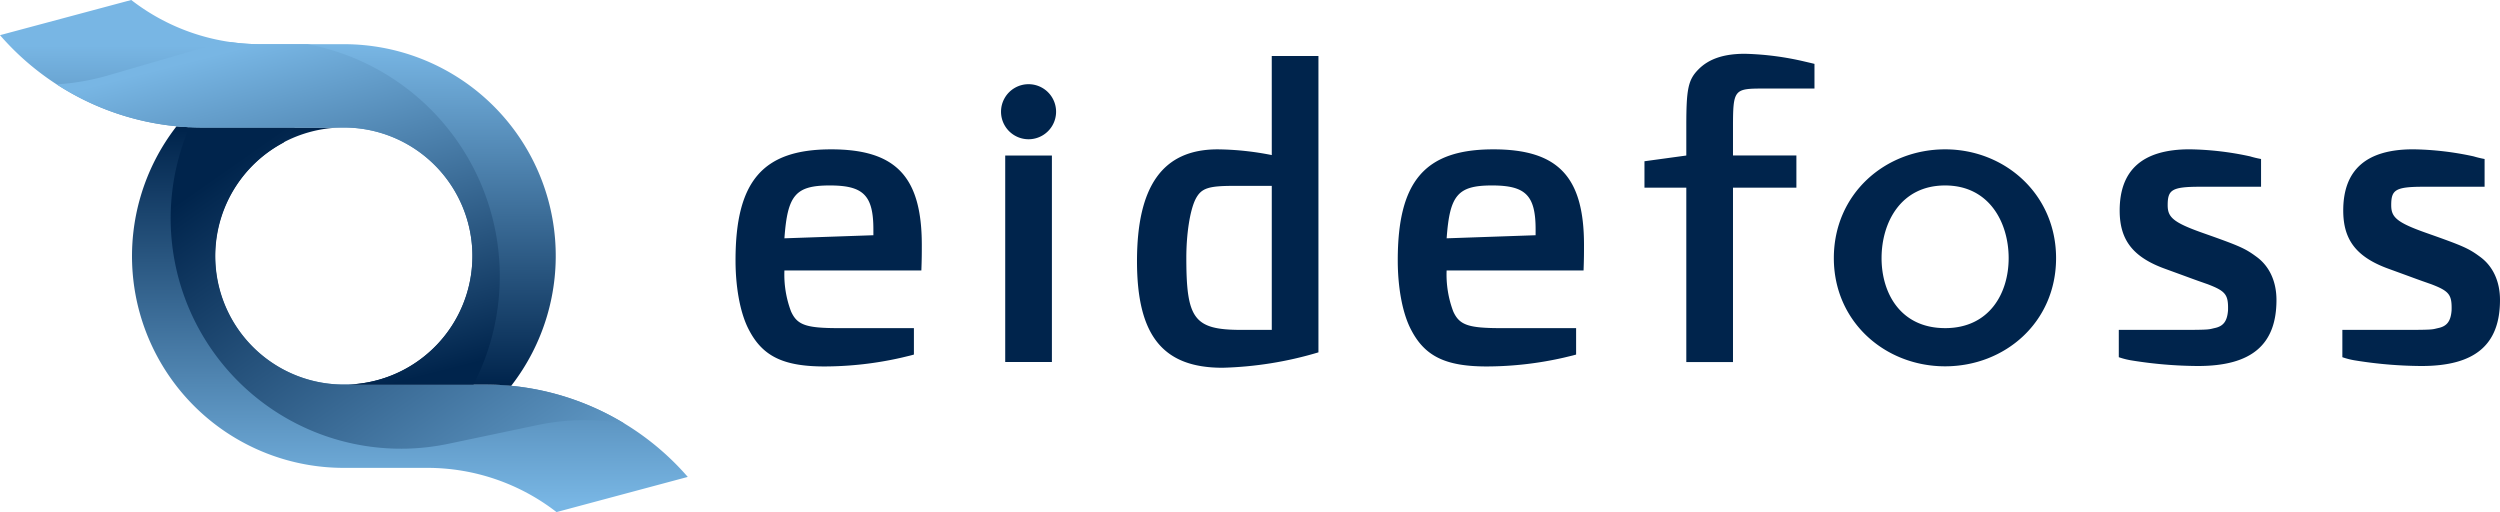
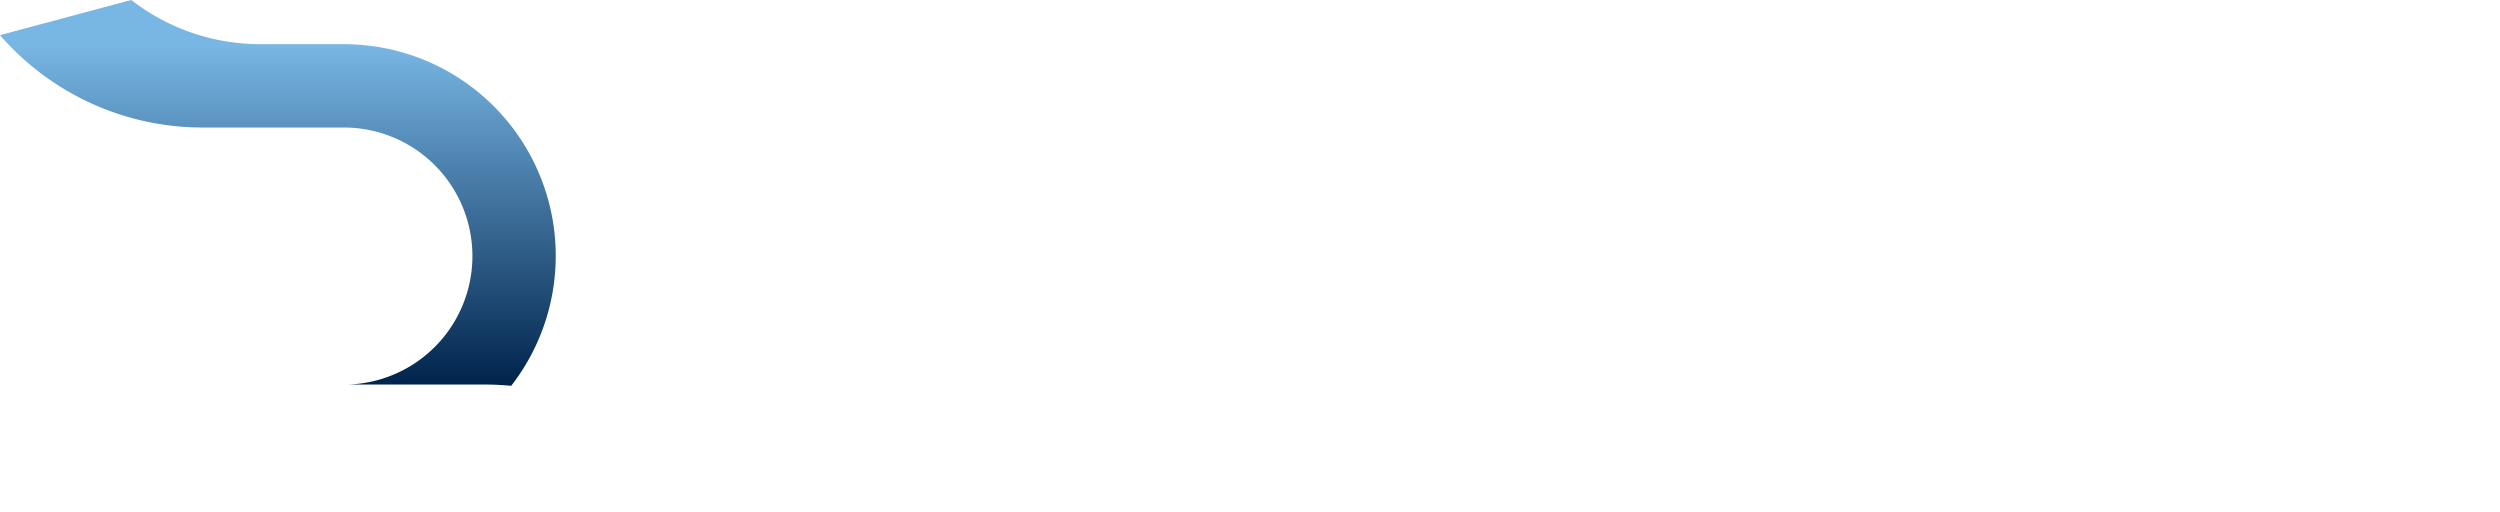
<svg xmlns="http://www.w3.org/2000/svg" xmlns:xlink="http://www.w3.org/1999/xlink" id="logo_eidefoss_main" viewBox="0 0 567.617 116.267">
  <defs>
    <style>.cls-1{fill:#00244c;}.cls-2{fill:url(#linear-gradient);}.cls-3{fill:url(#linear-gradient-2);}.cls-4{fill:url(#linear-gradient-3);}.cls-5{fill:url(#linear-gradient-4);}</style>
    <linearGradient id="linear-gradient" x1="93.063" y1="114.208" x2="93.063" y2="29.644" gradientUnits="userSpaceOnUse">
      <stop offset="0" stop-color="#78b6e4" />
      <stop offset="1" stop-color="#00244c" />
    </linearGradient>
    <linearGradient id="linear-gradient-2" x1="129.811" y1="137.462" x2="57.294" y2="34.12" xlink:href="#linear-gradient" />
    <linearGradient id="linear-gradient-3" x1="63.091" y1="10.366" x2="63.091" y2="87.281" xlink:href="#linear-gradient" />
    <linearGradient id="linear-gradient-4" x1="56.287" y1="10.552" x2="76.644" y2="90.388" xlink:href="#linear-gradient" />
  </defs>
  <title>logo_eidefoss_main</title>
-   <path id="logo_text" class="cls-1" d="M441.632,33.908c-13.652,0-25.265,10.135-25.265,24.7,0,14.427,11.613,24.562,25.265,24.562,13.58,0,25.193-9.992,25.193-24.562C466.825,44.112,455.212,33.908,441.632,33.908Zm0,40.59c-10.115,0-14.428-7.935-14.428-15.89,0-8.021,4.313-16.5,14.428-16.5,10.065,0,14.427,8.481,14.427,16.5C456.059,66.563,451.7,74.5,441.632,74.5ZM188.7,33.908c-15.6,0-21.7,7.3-21.7,25.194,0,6.3,1.1,12.2,3.1,15.9,3.1,5.9,7.8,8.2,17.1,8.2a79.438,79.438,0,0,0,17.5-2c2.5-.6,1.7-.4,2.8-.7v-6h-17c-7.5,0-9.5-.7-10.9-3.8a23.681,23.681,0,0,1-1.5-9.3h31.093c.1-2.7.1-3.8.1-5.8C209.292,40.107,203.4,33.908,188.7,33.908Zm9.6,19.5-20.2.7c.7-9.8,2.5-12,10.3-12,7.6,0,9.9,2.2,9.9,10Zm35.231-34.292a6.249,6.249,0,0,0,0,12.5,6.249,6.249,0,0,0,0-12.5Zm-5.3,63.082h10.6V35.307h-10.6ZM288.752,35.21a65.617,65.617,0,0,0-12.3-1.3c-12.5,0-18.3,8.4-18.3,25.395,0,16.794,5.8,24.193,19.4,24.193A83.05,83.05,0,0,0,299.348,80V12.713h-10.6Zm0,39.69h-6.9c-10.8,0-12.5-2.5-12.5-16.4,0-5.3.8-10.7,2.1-13.3,1.3-2.5,2.9-3,8.8-3h8.5Zm50.3-40.992c-15.6,0-21.695,7.3-21.695,25.194,0,6.3,1.1,12.2,3.1,15.9,3.1,5.9,7.8,8.2,17.1,8.2a79.412,79.412,0,0,0,17.494-2c2.5-.6,1.7-.4,2.8-.7v-6h-17c-7.5,0-9.5-.7-10.9-3.8a23.725,23.725,0,0,1-1.5-9.3h31.091c.1-2.7.1-3.8.1-5.8C359.642,40.107,353.745,33.908,339.048,33.908Zm9.6,19.5-20.195.7c.7-9.8,2.5-12,10.3-12,7.6,0,9.9,2.2,9.9,10ZM396.17,12.212c-4.7,0-8.1,1.1-10.5,3.5s-2.8,4.5-2.8,12.9v6.7l-9.5,1.3v6h9.5V82.2h10.6V42.605h14.395v-7.3H393.47v-6.2c0-8.9.2-9,7.1-9h11.4v-5.6c-.8-.2-.4-.1-2.1-.5A66.111,66.111,0,0,0,396.17,12.212ZM512.465,58.4c-2.7-2-3.8-2.5-12.3-5.5-6.8-2.4-8-3.6-8-6.3,0-3.5.9-4.2,7.4-4.2h13.8v-6.3a22.678,22.678,0,0,1-2.5-.6,68.706,68.706,0,0,0-13.7-1.6c-10.7,0-15.9,4.7-15.9,13.9,0,6.6,2.9,10.6,10.5,13.3,7.4,2.7,4.9,1.8,7.4,2.7,2,.7,1.4.5,2,.7,4.2,1.6,4.8,2.4,4.7,6-.2,2.5-1.1,3.6-3.1,4-1.3.3-1,.4-7.3.4h-14.4v6.2a17.428,17.428,0,0,0,2.7.7,96.9,96.9,0,0,0,15.3,1.3c12.1,0,17.8-4.8,17.8-14.994C516.863,63.9,515.265,60.5,512.465,58.4Zm50.754,0c-2.7-2-3.8-2.5-12.3-5.5-6.8-2.4-8-3.6-8-6.3,0-3.5.9-4.2,7.4-4.2h13.8v-6.3a22.86,22.86,0,0,1-2.5-.6,68.675,68.675,0,0,0-13.7-1.6c-10.7,0-15.894,4.7-15.894,13.9,0,6.6,2.9,10.6,10.5,13.3,7.4,2.7,4.9,1.8,7.4,2.7,2,.7,1.4.5,2,.7,4.2,1.6,4.8,2.4,4.7,6-.2,2.5-1.1,3.6-3.1,4-1.3.3-1,.4-7.3.4h-14.4v6.2a17.08,17.08,0,0,0,2.7.7,96.948,96.948,0,0,0,15.295,1.3c12.1,0,17.795-4.8,17.795-14.994C567.617,63.9,566.019,60.5,563.219,58.4Z" />
  <g id="logo_element">
-     <path class="cls-2" d="M110.151,87.312H78.076A29.181,29.181,0,0,1,77.6,28.953H46q-.747,0-1.491-.021c-1.487-.036-2.961-.128-4.42-.268a48.065,48.065,0,0,0,37.985,77.565H97a47.827,47.827,0,0,1,29.355,10.038l29.8-7.984A60.933,60.933,0,0,0,110.151,87.312Z" />
-     <path class="cls-3" d="M110.151,87.312H78.076a29.172,29.172,0,0,1-13.7-54.936,32.214,32.214,0,0,1,2.544-3.423H46q-.75,0-1.5-.021t-1.48-.055a52.3,52.3,0,0,0,58.827,71.875L122,96.518a51.984,51.984,0,0,1,19.819-.32A60.639,60.639,0,0,0,110.151,87.312Z" />
    <path class="cls-4" d="M78.076,28.953a29.185,29.185,0,0,1,.8,58.359h31.274c2,0,3.967.1,5.913.29A48.068,48.068,0,0,0,78.076,10.034H59.16A47.851,47.851,0,0,1,29.8,0L0,7.984A60.928,60.928,0,0,0,46,28.953Z" />
-     <path class="cls-5" d="M78.076,28.953A29.185,29.185,0,0,1,81.4,87.133a23.467,23.467,0,0,1-2.5.179h28.605A53.629,53.629,0,0,0,69.82,10.034H59.16a48.218,48.218,0,0,1-6.622-.457,53.723,53.723,0,0,0-7.73,1.644l-20.269,5.9a53.539,53.539,0,0,1-11.661,2.033A60.643,60.643,0,0,0,46,28.953Z" />
  </g>
</svg>